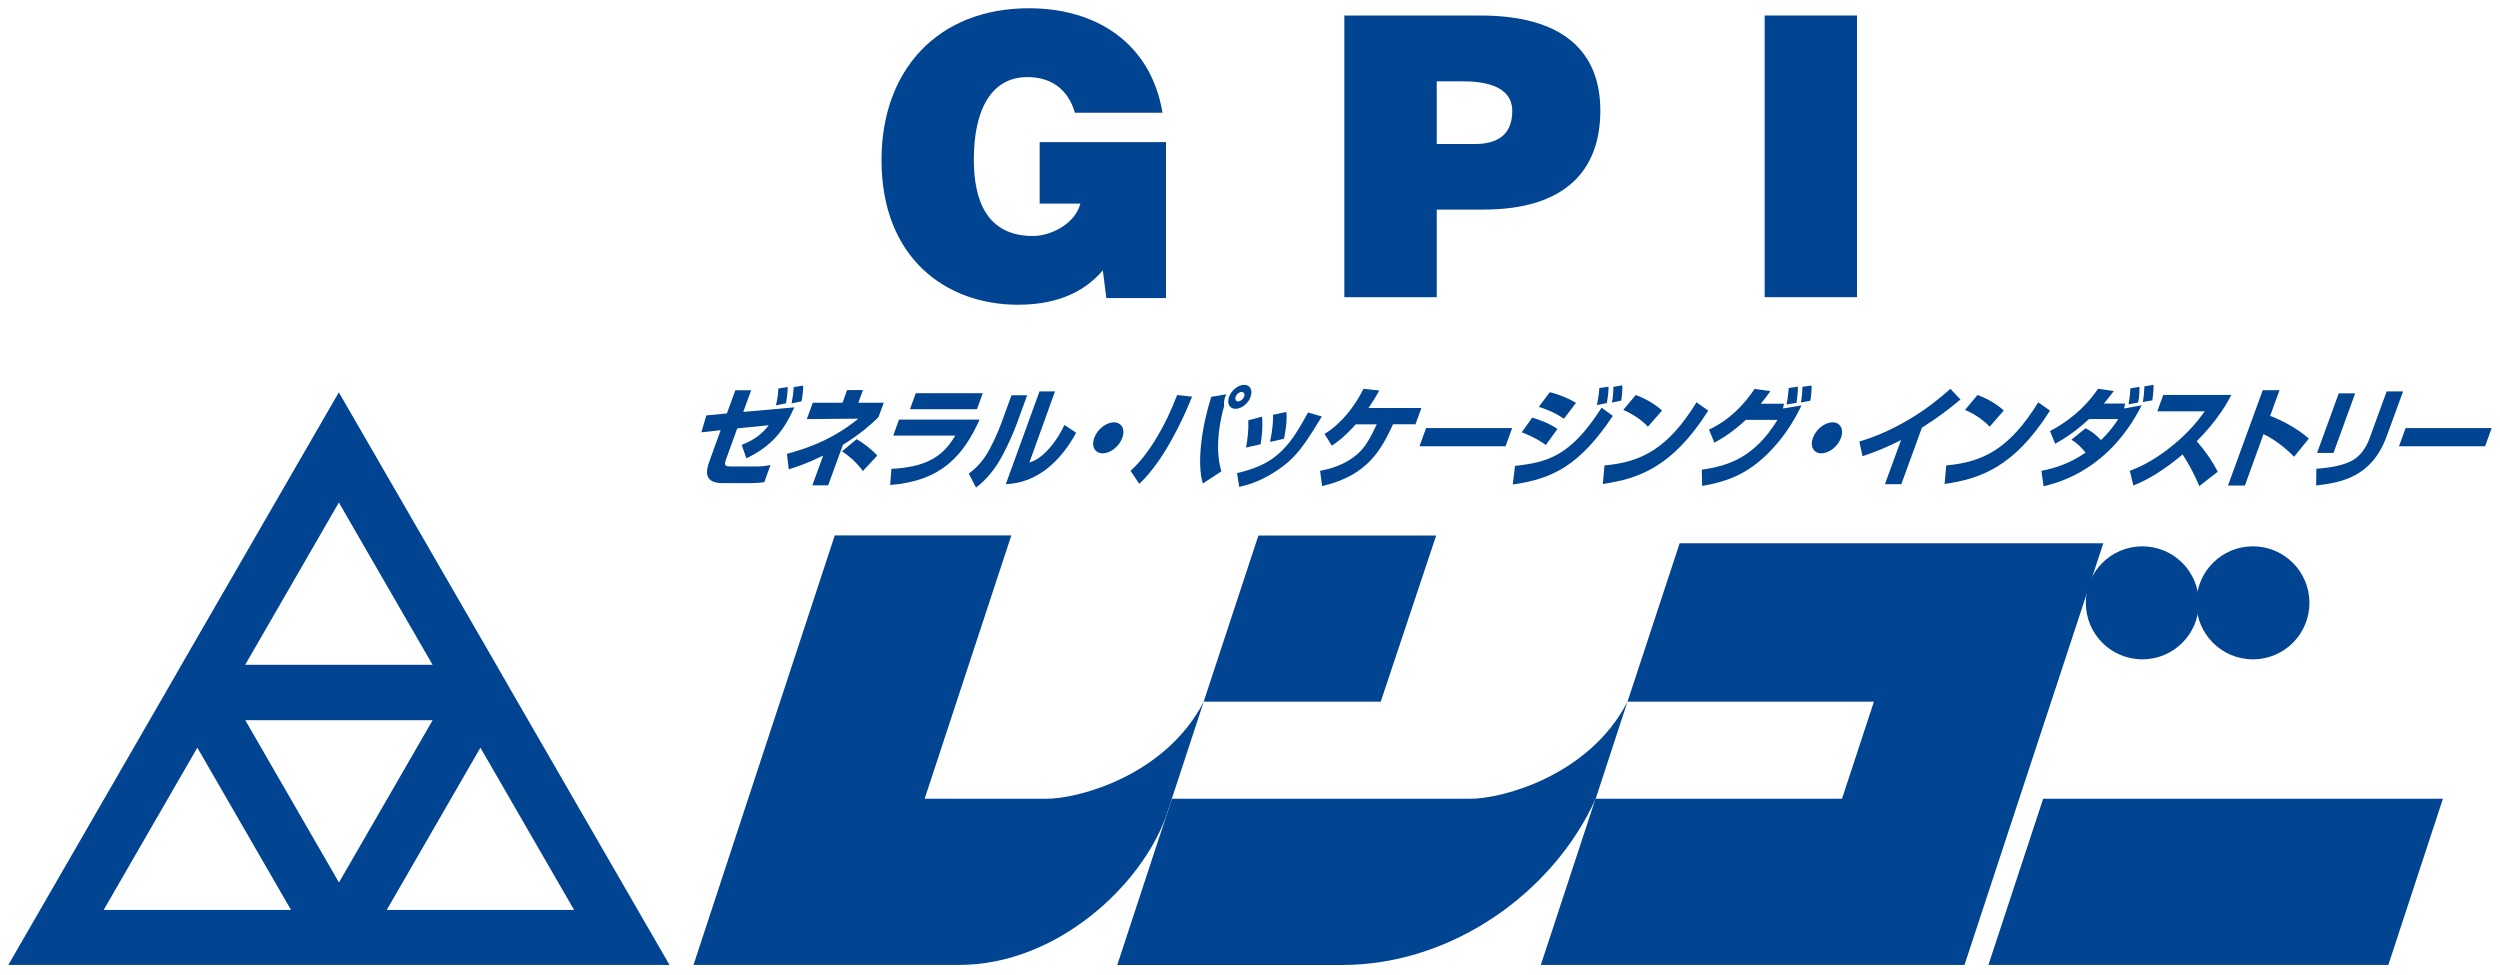
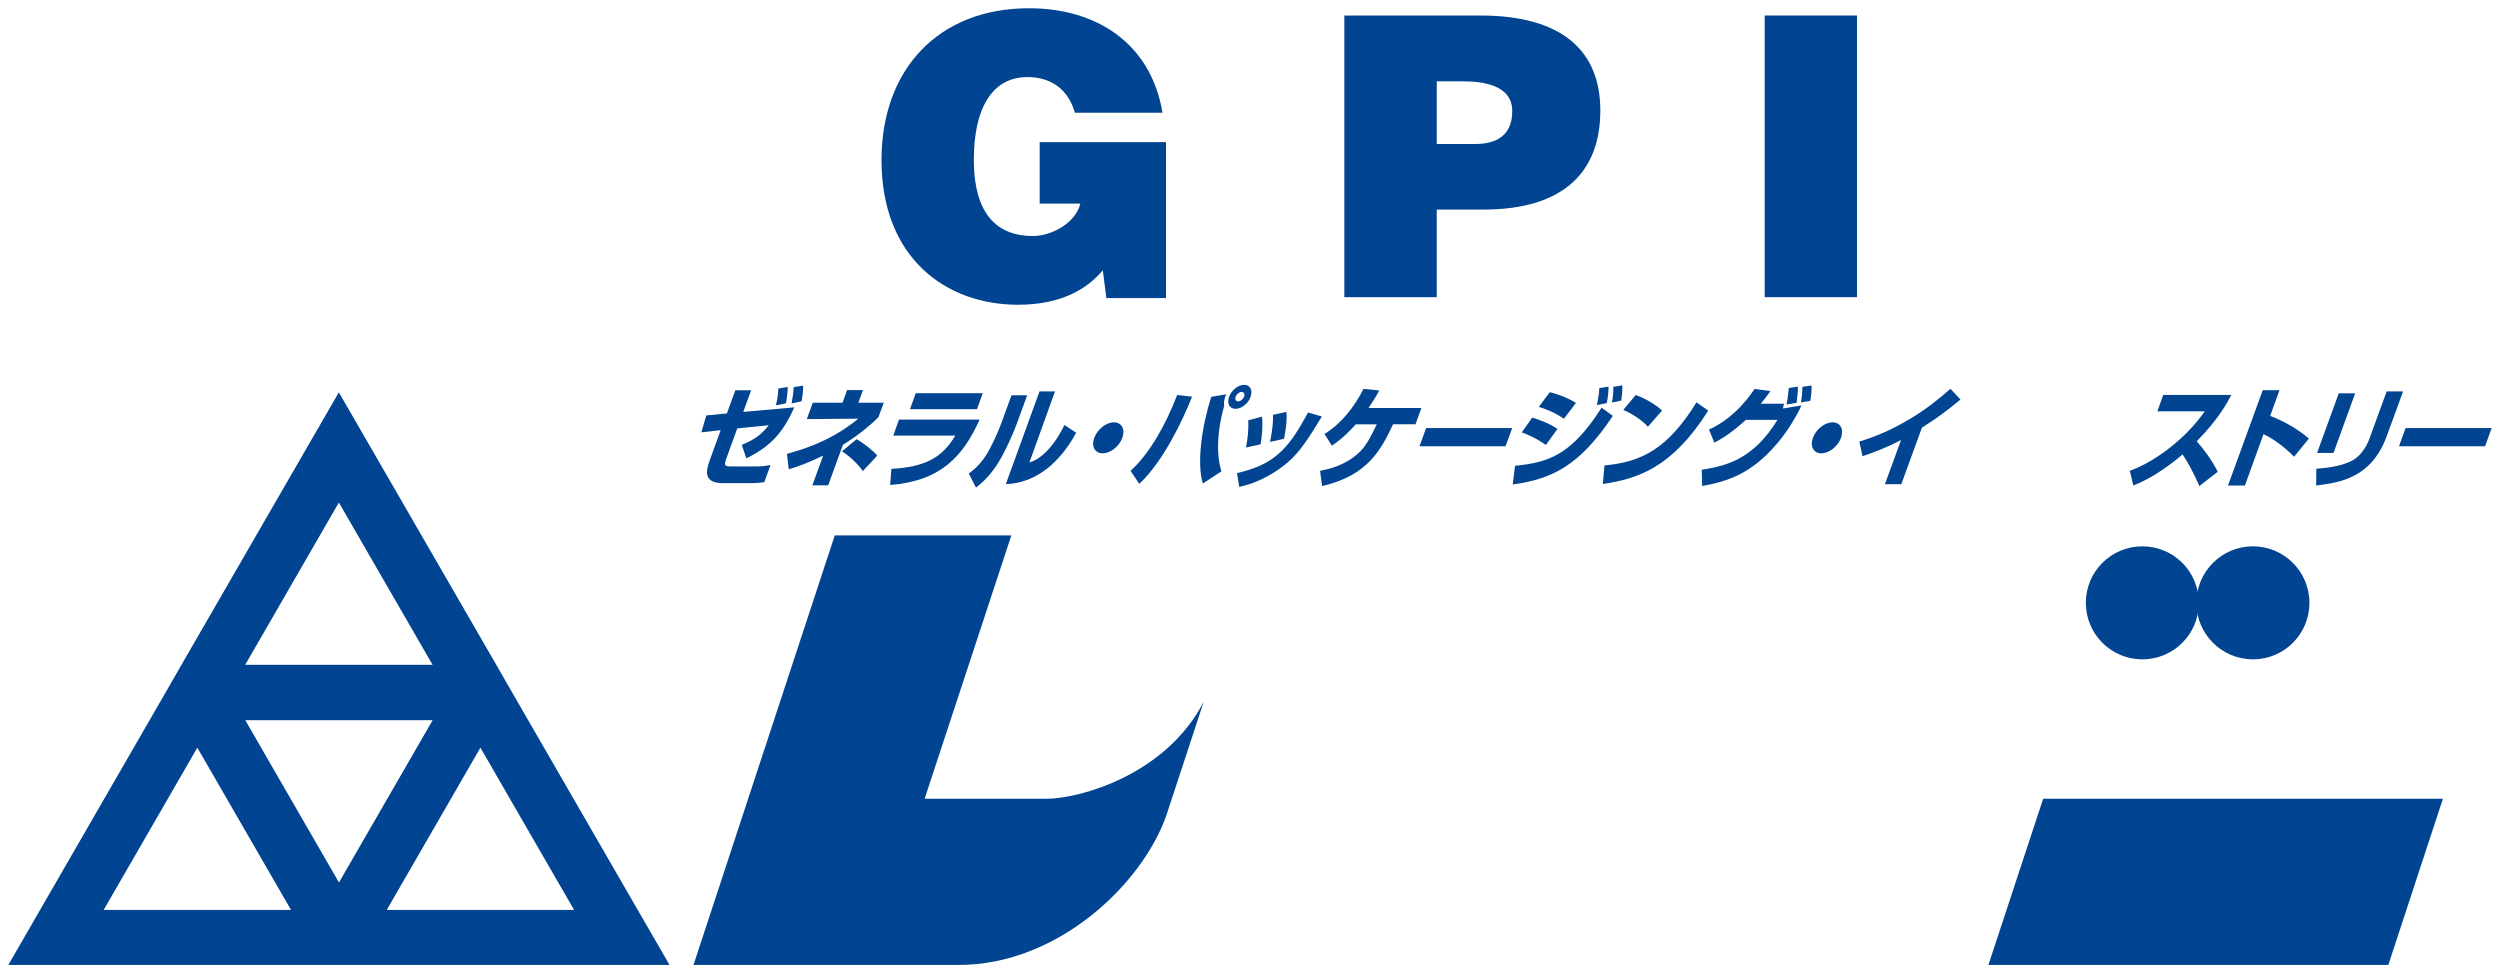
<svg xmlns="http://www.w3.org/2000/svg" id="_レイヤー_1" data-name="レイヤー 1" viewBox="0 0 300 117">
  <defs>
    <style>
      .cls-1 {
        fill: #014491;
      }
    </style>
  </defs>
  <g id="_レイヤー_2" data-name="レイヤー 2">
    <g>
      <g>
        <g>
          <path class="cls-1" d="M95.32,48.88c-1.28,2.87-2.74,4.66-5.76,6.12l-.55-1.61c1.7-.69,2.49-1.41,3.24-2.36l-3.78.38-1.33,3.67c-.27.73-.22.9.64.9h2.85c.86,0,1.37-.09,1.83-.18l-.75,2.07c-.82.11-1.74.11-1.81.11h-3.14c-2.58,0-1.92-1.77-1.61-2.69l1.33-3.67-2.32.26.6-2.03,2.47-.24,1.01-2.78h1.9l-.95,2.6,6.14-.55ZM93.11,48.63c.22-.84.27-1.52.29-2.01l1.13-.18c-.02.79-.16,1.7-.22,1.96l-1.21.24ZM94.99,48.41c.16-.84.2-1.21.26-1.96l1.12-.18c.02.48-.02,1.01-.18,1.88l-1.19.26Z" />
          <path class="cls-1" d="M99.38,58.24h-1.9l1.3-3.57c-1.83.9-3.11,1.33-4.13,1.65l-.22-1.86c.73-.2,2.49-.66,4.57-1.66,2.08-1.02,3.31-2.01,4-2.56l-6.18.05.71-1.96h3.57l.55-1.52h1.9l-.55,1.52h3.05l-.64,1.74c-.82.79-2.01,1.9-4.26,3.31l-1.77,4.86ZM103.54,56.52c-.64-.9-1.55-1.74-2.5-2.36l1.76-1.46c.82.48,1.88,1.28,2.47,1.97l-1.72,1.85Z" />
          <path class="cls-1" d="M117.93,47.18l-.69,1.92h-8.04l.69-1.92h8.04ZM117.55,50.36c-1.97,4.35-4.59,7.35-10.73,7.84l.15-1.94c4.13-.2,6.2-1.46,7.66-3.99h-7.44l.69-1.92h9.67Z" />
          <path class="cls-1" d="M122.17,50.44c-.53,1.44-1.15,2.87-1.92,4.3-.77,1.43-1.81,2.78-3.13,3.77l-.86-1.68c.57-.44,1.59-1.22,2.49-2.93.29-.55.95-1.83,1.44-3.2l1.19-3.27h1.88l-1.1,3.02ZM123.53,55.5c.44-.15,1.26-.42,2.39-1.7.95-1.08,1.54-2.23,1.81-2.8l1.41.93c-.9,1.65-2.07,3.22-3.6,4.39-2.21,1.65-4.1,1.74-4.84,1.77l4.04-11.12h1.86l-3.07,8.52Z" />
          <path class="cls-1" d="M132.32,54.4c-.93,0-1.39-.84-1.01-1.86.38-1.04,1.43-1.86,2.36-1.86s1.39.84,1.01,1.86c-.38,1.04-1.43,1.86-2.36,1.86Z" />
-           <path class="cls-1" d="M148.26,49.06c-.71,0-1.06-.64-.77-1.44s1.1-1.44,1.81-1.44,1.06.64.77,1.44c-.27.8-1.1,1.44-1.81,1.44ZM148.99,47.03c-.27,0-.6.26-.71.57s.02.57.29.57c.29,0,.6-.26.73-.57.11-.29-.02-.57-.31-.57ZM135.67,56.5c2.21-2.01,4.17-5.39,5.59-9.1l1.79.2c-1.21,3.03-3.53,7.86-6.34,10.46l-1.04-1.55ZM147.17,47.31c-.07.11-.11.2-.16.35-.13.38-.16.73-.11,1.04-.77,2.72-1.02,5.61-.33,7.86l-2.23,1.46c-.73-2.38-.16-6.75,1.01-10.4l1.83-.31Z" />
+           <path class="cls-1" d="M148.26,49.06c-.71,0-1.06-.64-.77-1.44s1.1-1.44,1.81-1.44,1.06.64.77,1.44c-.27.8-1.1,1.44-1.81,1.44ZM148.99,47.03c-.27,0-.6.26-.71.57s.02.57.29.57c.29,0,.6-.26.73-.57.11-.29-.02-.57-.31-.57ZM135.67,56.5c2.21-2.01,4.17-5.39,5.59-9.1l1.79.2c-1.21,3.03-3.53,7.86-6.34,10.46l-1.04-1.55ZM147.17,47.31c-.07.11-.11.2-.16.35-.13.38-.16.73-.11,1.04-.77,2.72-1.02,5.61-.33,7.86l-2.23,1.46c-.73-2.38-.16-6.75,1.01-10.4l1.83-.31" />
          <path class="cls-1" d="M149.52,53.71c.18-.93.33-2.08.27-3.27l1.65-.44c.13,1.24-.04,2.52-.16,3.31l-1.76.4ZM152.41,53.03c.35-1.76.37-2.65.35-3.25l1.61-.35c.11,1.19-.15,2.54-.29,3.22l-1.66.38ZM148.43,56.78c1.68-.42,3.66-.97,5.41-2.71,1.17-1.15,2.01-2.54,3.13-4.57l1.65.48c-2.08,3.4-3.09,5.06-5.8,6.75-1.88,1.17-3.36,1.52-4.11,1.7l-.27-1.65Z" />
          <path class="cls-1" d="M170.57,48.95l-.71,1.96h-2.69c-1.43,3.03-3,6.14-8.52,7.42l-.24-1.83c.84-.16,2.96-.59,4.64-2.16.79-.73,1.35-1.7,2.16-3.42h-2.52c-1.37,1.54-2.3,2.18-2.87,2.56l-.88-1.41c2.05-1.24,3.64-3.33,4.68-5.41l1.9.2c-.38.69-.71,1.24-1.3,2.1h6.34v-.02Z" />
          <path class="cls-1" d="M181.46,51.37l-.79,2.18h-10.33l.79-2.18h10.33Z" />
          <path class="cls-1" d="M187.68,50.25c-1.02-.69-1.85-1.04-3.02-1.43l1.32-1.76c1.22.33,2.08.66,3.14,1.28l-1.44,1.9ZM191.63,48.61c.05-.29.27-1.33.29-2.05l1.1-.16c0,.29.02.71-.2,1.97l-1.19.24ZM193.44,48.3c.09-.51.18-1.28.16-1.88l1.08-.18c.04.73-.11,1.72-.13,1.83l-1.12.24ZM185.5,53.4c-1.1-.8-2.16-1.24-2.89-1.52l1.26-1.77c.62.18,2.1.69,3.02,1.37l-1.39,1.92ZM181.81,55.9c3.93-.42,6.69-1.19,10.38-6.98l1.35.99c-3.97,5.92-7.17,7.55-12.01,8.23l.27-2.23Z" />
          <path class="cls-1" d="M197.75,51.2c-.79-.84-1.88-1.55-2.96-2.01l1.5-1.79c1.37.51,2.38,1.17,3.16,1.86l-1.7,1.94ZM192.54,55.85c4.53-.4,7.66-2.1,11.04-7.57l1.41.99c-4.35,6.89-8.5,8.19-12.65,8.81l.2-2.23Z" />
          <path class="cls-1" d="M205.07,51.55c2.52-1.15,4.3-3.11,5.48-4.88l1.9.26c-.35.48-.62.88-1.15,1.52h2.78c-.02.09-.11.48-.13.57l2.23-.37c-.77,1.63-1.77,3.22-3,4.66-3.05,3.53-5.78,4.44-8.92,5.01l-.05-1.96c3.13-.44,6.31-1.43,9.09-5.98h-3.8c-1.85,1.72-3.18,2.41-3.78,2.74l-.64-1.57ZM216.11,48.28c.11-.57.16-1.1.18-1.86l1.1-.16c.02.6-.07,1.37-.15,1.83l-1.13.2ZM214.39,48.53c.09-.38.24-1.57.26-1.97l1.1-.16c0,.62-.07,1.28-.16,1.94l-1.19.2Z" />
          <path class="cls-1" d="M218.56,54.4c-.93,0-1.39-.84-1.01-1.86.38-1.04,1.43-1.86,2.36-1.86s1.39.84,1.01,1.86c-.37,1.04-1.43,1.86-2.36,1.86Z" />
          <path class="cls-1" d="M228.16,58.1h-1.97l1.94-5.3c-1.96,1.02-3.57,1.59-4.63,1.94l-.38-1.76c1.97-.57,3.99-1.48,5.94-2.63,2.14-1.26,3.75-2.6,4.99-3.69l1.21,1.28c-1.43,1.19-2.67,2.14-4.63,3.38l-2.47,6.78Z" />
-           <path class="cls-1" d="M238.76,51.2c-.79-.84-1.86-1.55-2.96-2.01l1.5-1.79c1.39.51,2.38,1.17,3.16,1.86l-1.7,1.94ZM233.55,55.85c4.53-.4,7.66-2.1,11.04-7.57l1.41.99c-4.35,6.89-8.5,8.19-12.65,8.81l.2-2.23Z" />
-           <path class="cls-1" d="M250.26,51.4c.73.33,1.33.84,1.86,1.41,1.12-1.08,1.68-1.92,2.07-2.52h-3.51c-1.9,1.77-3.42,2.6-4.06,2.96l-.62-1.52c2.01-1.06,4.11-2.63,5.76-5.08l1.9.27c-.35.48-.66.86-1.19,1.5h2.54c-.02.2-.11.51-.13.6l2.12-.38c-3.86,7.59-9.67,9.21-11.77,9.71l-.26-1.85c1.65-.33,3.38-.86,5.3-2.19-.66-.8-1.15-1.21-1.7-1.55l1.68-1.35ZM255.43,48.52c.13-.66.2-1.61.22-1.92l1.08-.18c0,.27.04,1.06-.16,1.88l-1.13.22ZM257.15,48.24c.11-.75.13-.88.18-1.88l1.1-.18c0,.42,0,.71-.15,1.86l-1.13.2Z" />
          <path class="cls-1" d="M255.6,56.49c.77-.29,2.69-1.04,5.19-3.09,2.14-1.76,3.25-3.31,3.78-4.04h-5.69l.71-1.97h8.17c-.46.9-1.54,2.91-4.15,5.56.97,1.1,1.83,2.32,2.52,3.66l-2.21,1.72c-.59-1.43-1.48-3.03-2.01-3.8-.27.24-.88.75-1.74,1.37-2.12,1.54-3.47,2.07-4.17,2.36l-.42-1.76Z" />
          <path class="cls-1" d="M273.55,46.8l-1.13,3.11c1.7.64,3.44,1.66,4.64,2.72l-1.77,2.18c-.88-.93-2.43-2.16-3.67-2.71l-2.23,6.16h-2.03l4.17-11.44h2.03v-.02Z" />
          <path class="cls-1" d="M280.02,54.35h-1.97l2.6-7.15h1.97l-2.6,7.15ZM286.4,52.35c-1.81,4.97-5.54,5.56-8.46,5.91l.02-2.01c.82-.07,2.96-.22,4.37-1.02.77-.44,1.54-1.33,1.99-2.56l2.08-5.7h1.97l-1.97,5.39Z" />
          <path class="cls-1" d="M299,51.37l-.79,2.18h-10.33l.79-2.18h10.33Z" />
        </g>
        <path class="cls-1" d="M42.57,115.79h37.77l-18.89-32.71-1.9-3.31-18.89-32.69-18.89,32.71-1.9,3.31L1,115.79h41.57ZM68.9,109.19h-22.49l11.24-19.47,11.24,19.47ZM40.67,105.89l-11.24-19.47h22.49l-11.24,19.47ZM40.67,60.31l11.24,19.47h-22.49l11.24-19.47ZM12.44,109.19l11.24-19.47,11.24,19.47H12.44Z" />
        <g>
          <path class="cls-1" d="M110.95,95.85h14.63c3.93,0,14.33-2.83,18.87-11.65l-4.48,13.62c-2.89,8.3-13.07,17.97-24.88,17.97h-31.87l16.95-51.54h21.19l-10.4,31.59" />
          <g>
-             <path class="cls-1" d="M176.44,95.85h-35.81l-6.56,19.95h26.97c13.24,0,25.38-8.74,30.44-19.95l3.82-11.65c-4.53,8.81-14.92,11.65-18.85,11.65Z" />
-             <polygon class="cls-1" points="165.69 84.2 172.34 64.26 151.01 64.26 144.44 84.2 165.69 84.2" />
-           </g>
+             </g>
          <polygon class="cls-1" points="245.18 95.85 238.61 115.79 286.6 115.79 293.15 95.85 245.18 95.85" />
          <g>
            <path class="cls-1" d="M263.86,72.34c0,3.75-3.03,6.78-6.78,6.78s-6.78-3.03-6.78-6.78,3.03-6.78,6.78-6.78c3.75,0,6.78,3.03,6.78,6.78Z" />
            <path class="cls-1" d="M277.13,72.34c0,3.75-3.03,6.78-6.78,6.78s-6.78-3.03-6.78-6.78,3.03-6.78,6.78-6.78c3.75,0,6.78,3.03,6.78,6.78Z" />
-             <polygon class="cls-1" points="201.56 65.19 195.3 84.2 224.87 84.2 221.04 95.85 191.46 95.85 184.9 115.79 235.74 115.79 252.4 65.19 201.56 65.19" />
          </g>
        </g>
      </g>
      <g>
        <path class="cls-1" d="M139.89,35.77h-7.13l-.42-3.33c-1.83,2.16-4.88,4.13-10.18,4.13-8.63,0-16.38-5.59-16.38-17.37,0-10.8,6.76-18.21,17.7-18.21,8.12,0,14.64,4.22,16.02,12.54h-10.51c-.8-2.78-2.82-4.28-5.69-4.28-4.37,0-6.44,3.95-6.44,9.91,0,4.79,1.5,9.16,7.09,9.16,2.25,0,5.12-1.55,5.69-3.89h-4.88v-7.37h15.16v18.7h-.02Z" />
        <path class="cls-1" d="M172.41,17.27v-7.51h3.14c2.34,0,5.92.42,5.92,3.57,0,2.91-1.88,3.95-4.46,3.95h-4.61ZM172.41,35.66v-10.51h5.59c9.73,0,14.04-4.61,14.04-11.88s-4.7-11.41-14.41-11.41h-16.31v33.8h11.08Z" />
        <path class="cls-1" d="M211.76,35.66V1.86h11.08v33.8h-11.08Z" />
      </g>
    </g>
  </g>
</svg>